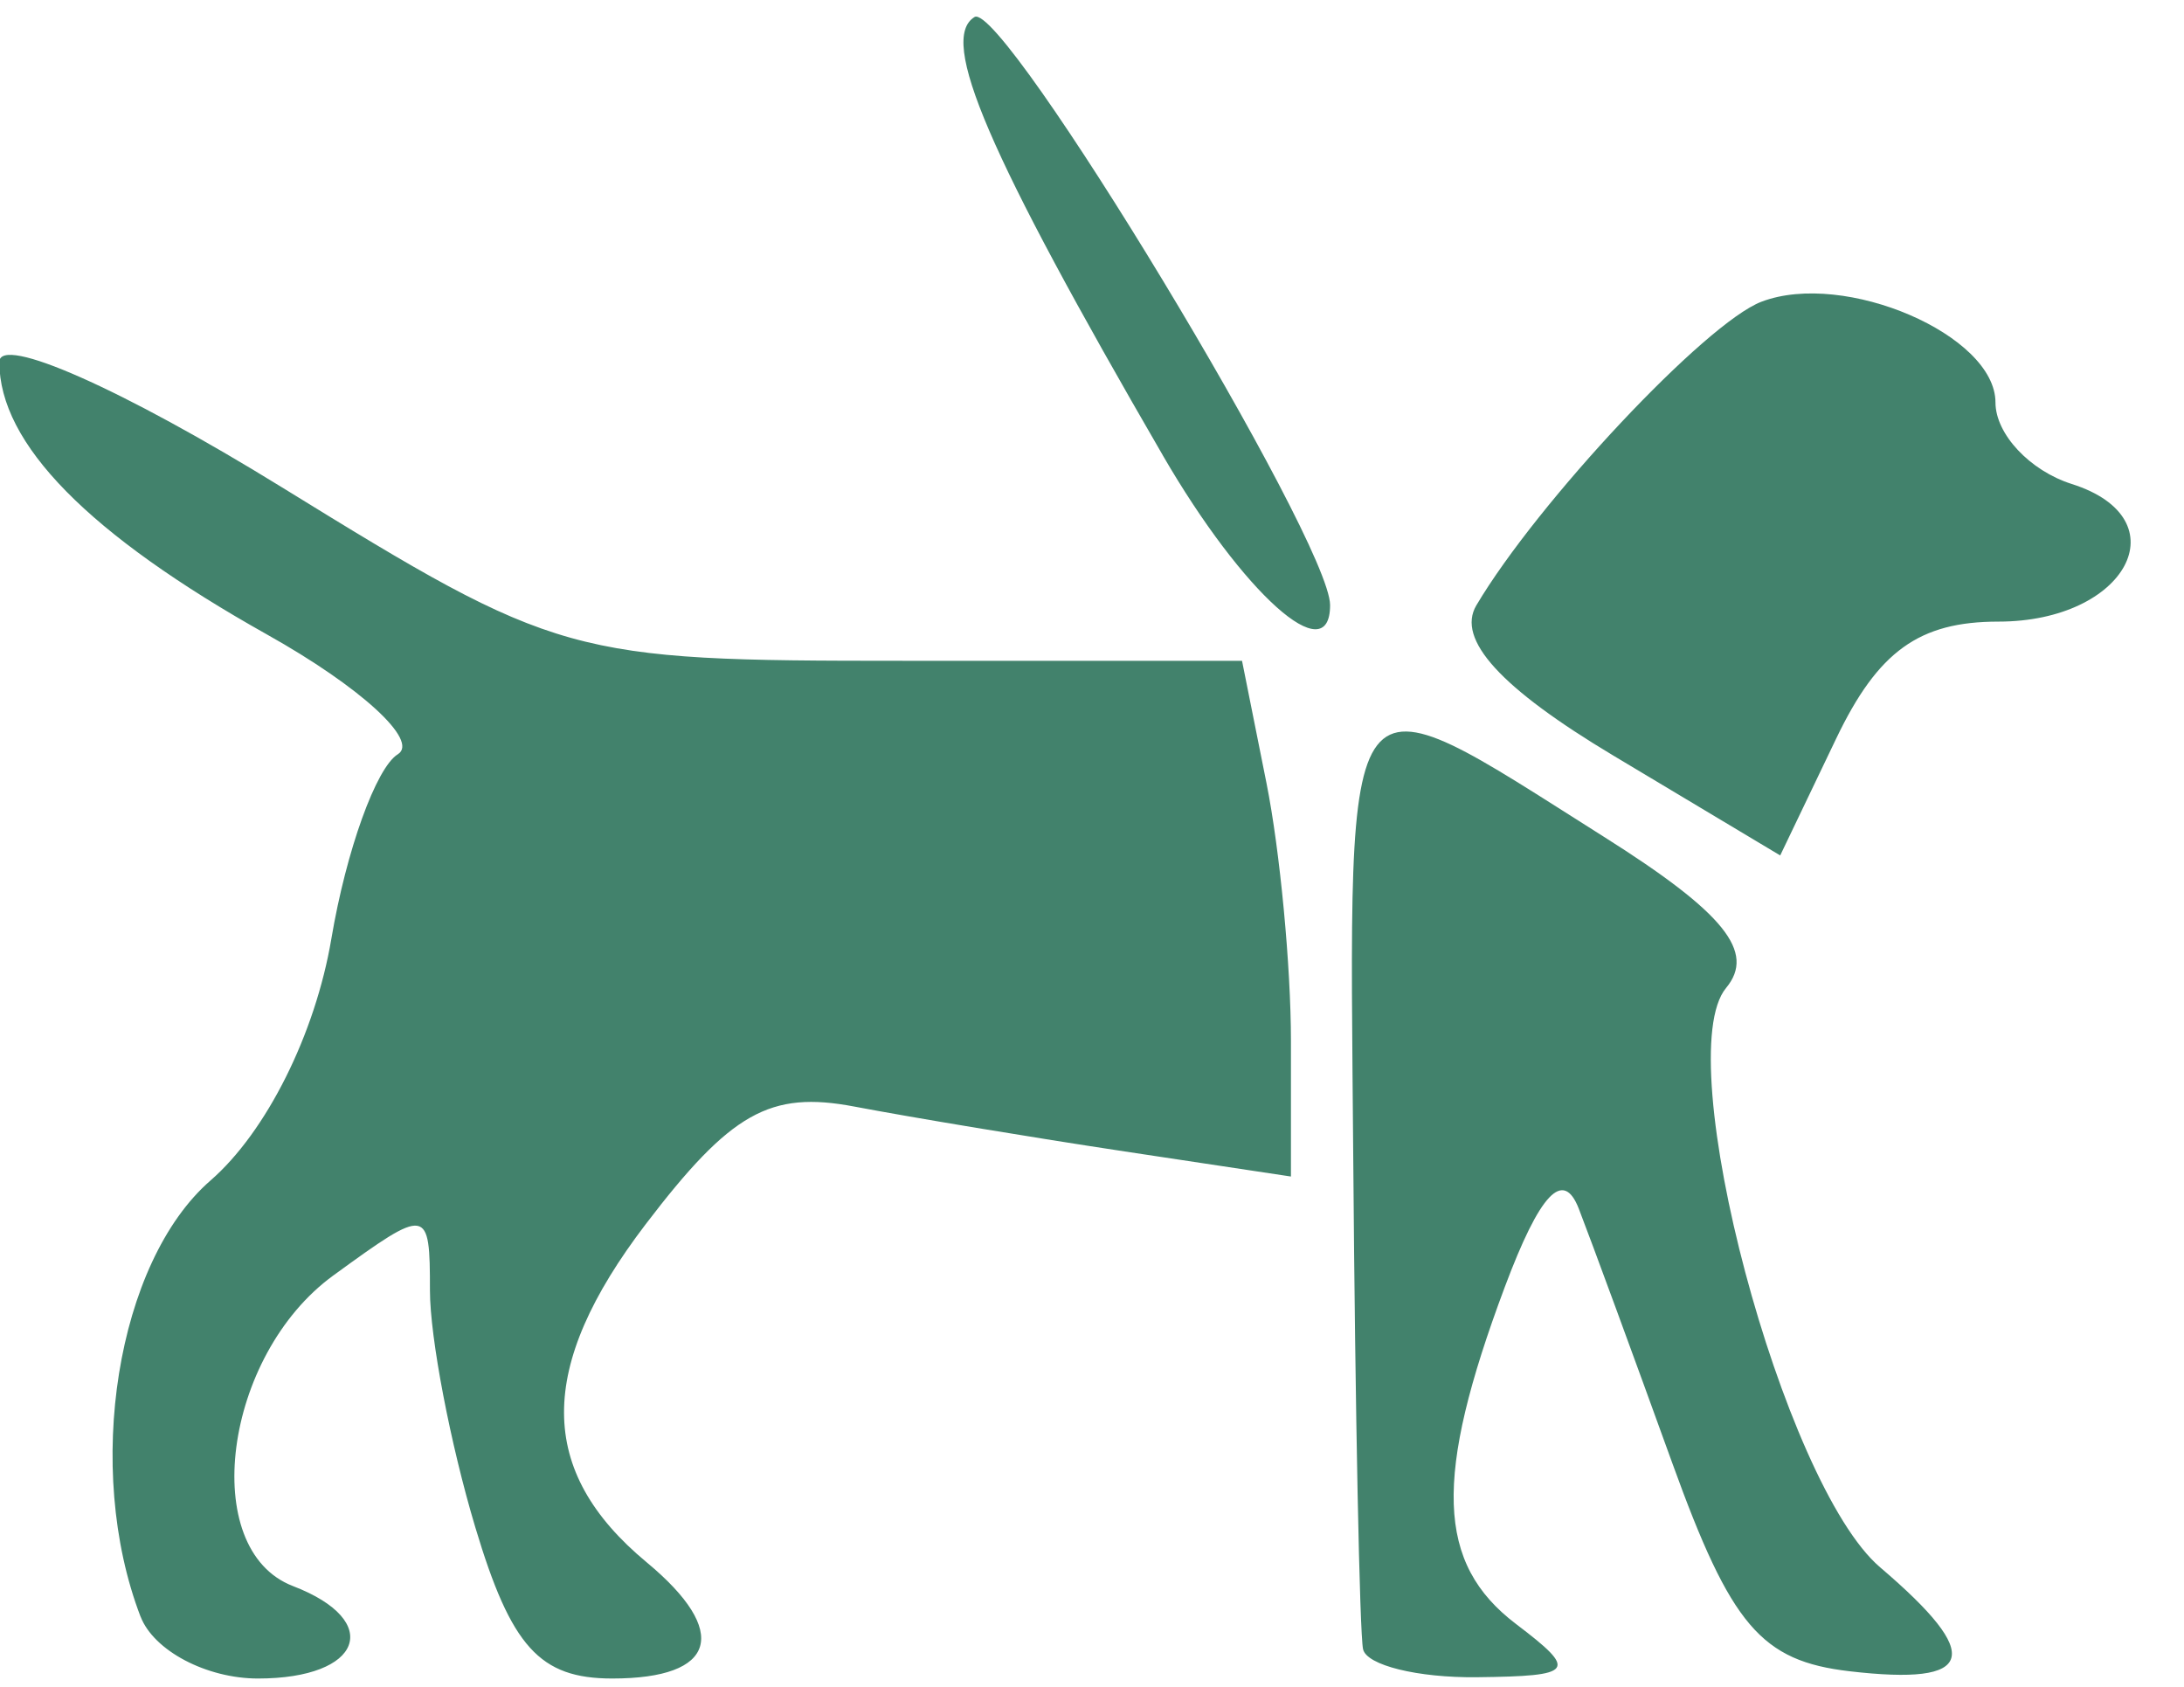
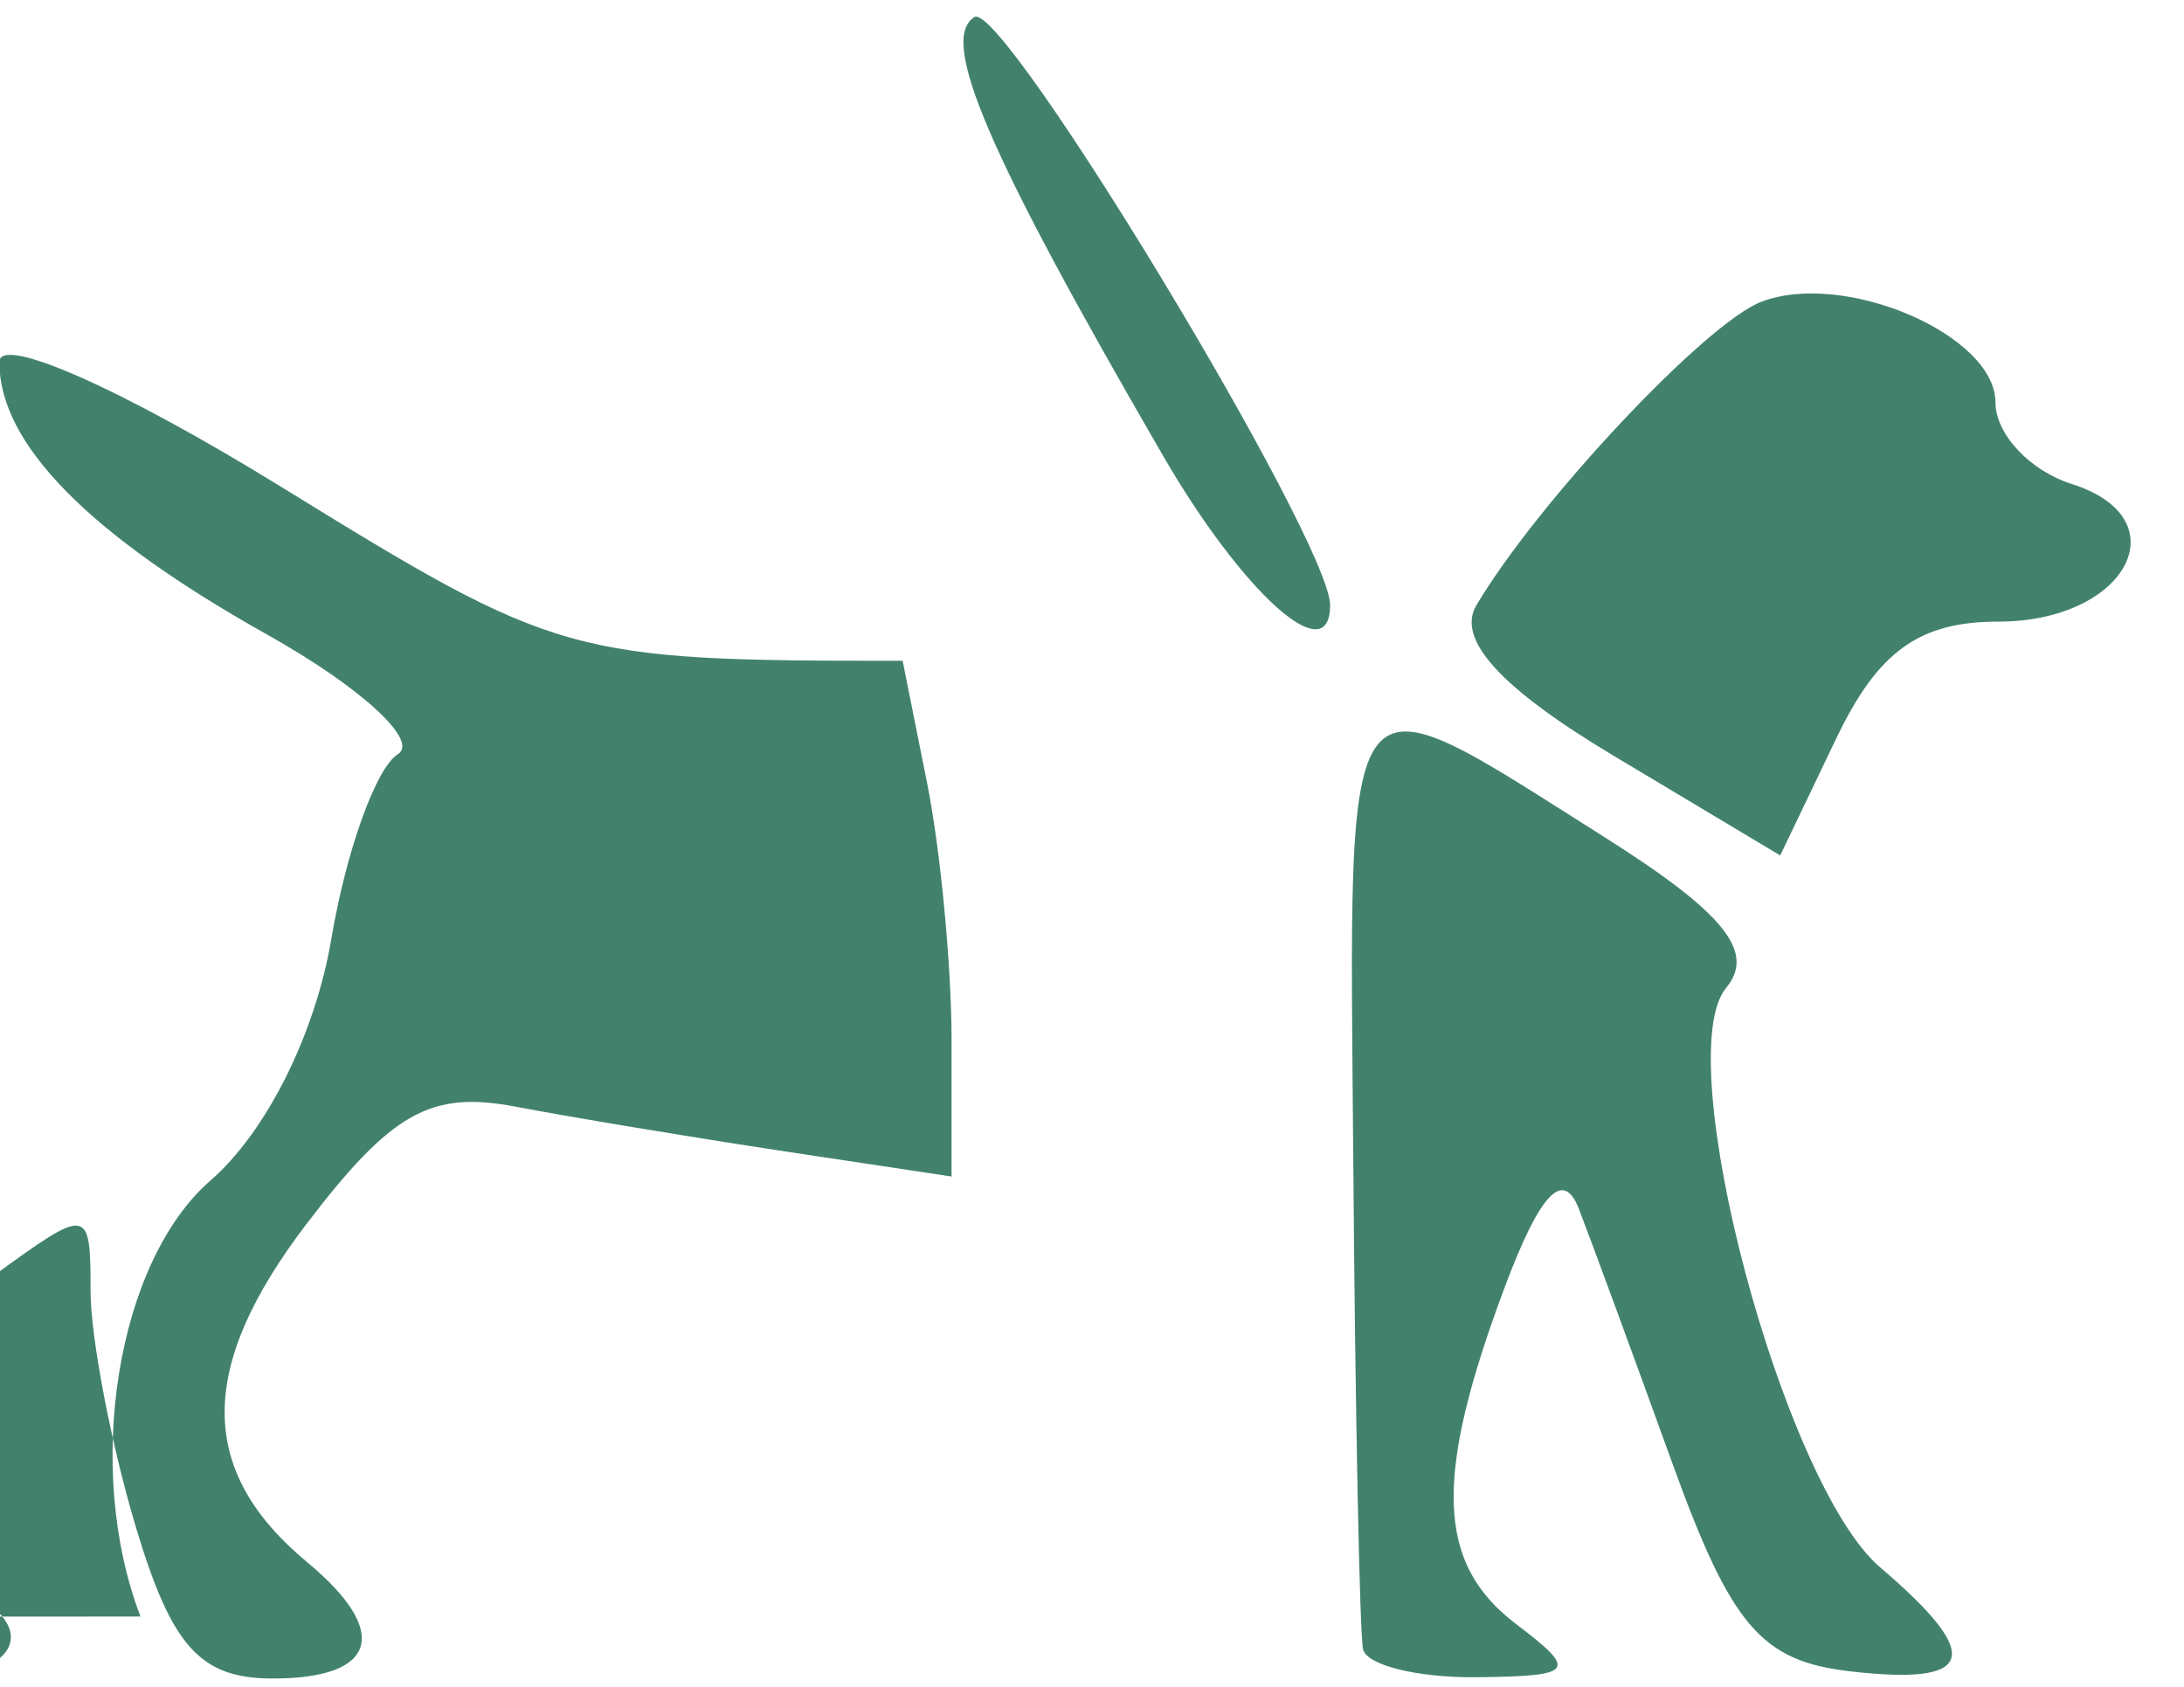
<svg xmlns="http://www.w3.org/2000/svg" fill="#42826c" height="43.1" preserveAspectRatio="xMidYMid meet" version="1" viewBox="15.0 13.0 55.8 43.1" width="55.8" zoomAndPan="magnify">
  <g id="change1_1">
-     <path d="m18.59 54.3c-1.453-3.787-0.607-9.058 1.789-11.141 1.425-1.239 2.676-3.74 3.087-6.175 0.38-2.251 1.144-4.372 1.698-4.714s-0.948-1.718-3.337-3.057c-4.567-2.56-6.844-4.877-6.844-6.964 0-0.705 3.141 0.686 7.204 3.191 7.072 4.36 7.363 4.442 15.875 4.442h8.671l0.625 3.125c0.344 1.719 0.625 4.683 0.625 6.588v3.463l-4.25-0.641c-2.337-0.353-5.444-0.869-6.904-1.146-2.157-0.41-3.157 0.154-5.332 3.006-2.79 3.658-2.782 6.308 0.026 8.638 2.14 1.776 1.786 2.968-0.88 2.968-1.852 0-2.584-0.808-3.5-3.866-0.637-2.126-1.158-4.847-1.158-6.047 0-2.137-0.049-2.145-2.469-0.384-2.81 2.045-3.454 7.005-1.031 7.935 2.325 0.892 1.77 2.362-0.893 2.362-1.316 0-2.666-0.712-3-1.582zm31.235 0.832c-0.087-0.412-0.2-6.042-0.25-12.51-0.101-12.932-0.405-12.541 6.406-8.242 3.074 1.94 3.882 2.942 3.119 3.861-1.455 1.753 1.451 12.682 3.936 14.801 2.665 2.272 2.443 3.03-0.777 2.656-2.262-0.263-3.031-1.165-4.532-5.316-0.994-2.75-2.069-5.675-2.389-6.5-0.398-1.027-0.994-0.396-1.892 2-1.822 4.867-1.749 7.062 0.287 8.608 1.591 1.208 1.5 1.331-1 1.36-1.512 0.017-2.821-0.306-2.908-0.718zm6.395-22.828c-2.88-1.724-4.016-2.969-3.5-3.839 1.569-2.646 5.858-7.213 7.285-7.757 2.124-0.809 5.978 0.851 5.978 2.574 0 0.806 0.877 1.743 1.949 2.083 2.805 0.89 1.405 3.516-1.875 3.516-2.024 0-3.075 0.757-4.143 2.987l-1.431 2.987-4.263-2.551zm-11.511-7.672c-4.484-7.732-5.729-10.63-4.811-11.197 0.721-0.445 9.085 13.387 9.085 15.024 0 1.701-2.223-0.289-4.275-3.827z" fill="inherit" />
+     <path d="m18.59 54.3c-1.453-3.787-0.607-9.058 1.789-11.141 1.425-1.239 2.676-3.74 3.087-6.175 0.38-2.251 1.144-4.372 1.698-4.714s-0.948-1.718-3.337-3.057c-4.567-2.56-6.844-4.877-6.844-6.964 0-0.705 3.141 0.686 7.204 3.191 7.072 4.36 7.363 4.442 15.875 4.442l0.625 3.125c0.344 1.719 0.625 4.683 0.625 6.588v3.463l-4.25-0.641c-2.337-0.353-5.444-0.869-6.904-1.146-2.157-0.41-3.157 0.154-5.332 3.006-2.79 3.658-2.782 6.308 0.026 8.638 2.14 1.776 1.786 2.968-0.88 2.968-1.852 0-2.584-0.808-3.5-3.866-0.637-2.126-1.158-4.847-1.158-6.047 0-2.137-0.049-2.145-2.469-0.384-2.81 2.045-3.454 7.005-1.031 7.935 2.325 0.892 1.77 2.362-0.893 2.362-1.316 0-2.666-0.712-3-1.582zm31.235 0.832c-0.087-0.412-0.2-6.042-0.25-12.51-0.101-12.932-0.405-12.541 6.406-8.242 3.074 1.94 3.882 2.942 3.119 3.861-1.455 1.753 1.451 12.682 3.936 14.801 2.665 2.272 2.443 3.03-0.777 2.656-2.262-0.263-3.031-1.165-4.532-5.316-0.994-2.75-2.069-5.675-2.389-6.5-0.398-1.027-0.994-0.396-1.892 2-1.822 4.867-1.749 7.062 0.287 8.608 1.591 1.208 1.5 1.331-1 1.36-1.512 0.017-2.821-0.306-2.908-0.718zm6.395-22.828c-2.88-1.724-4.016-2.969-3.5-3.839 1.569-2.646 5.858-7.213 7.285-7.757 2.124-0.809 5.978 0.851 5.978 2.574 0 0.806 0.877 1.743 1.949 2.083 2.805 0.89 1.405 3.516-1.875 3.516-2.024 0-3.075 0.757-4.143 2.987l-1.431 2.987-4.263-2.551zm-11.511-7.672c-4.484-7.732-5.729-10.63-4.811-11.197 0.721-0.445 9.085 13.387 9.085 15.024 0 1.701-2.223-0.289-4.275-3.827z" fill="inherit" />
  </g>
</svg>